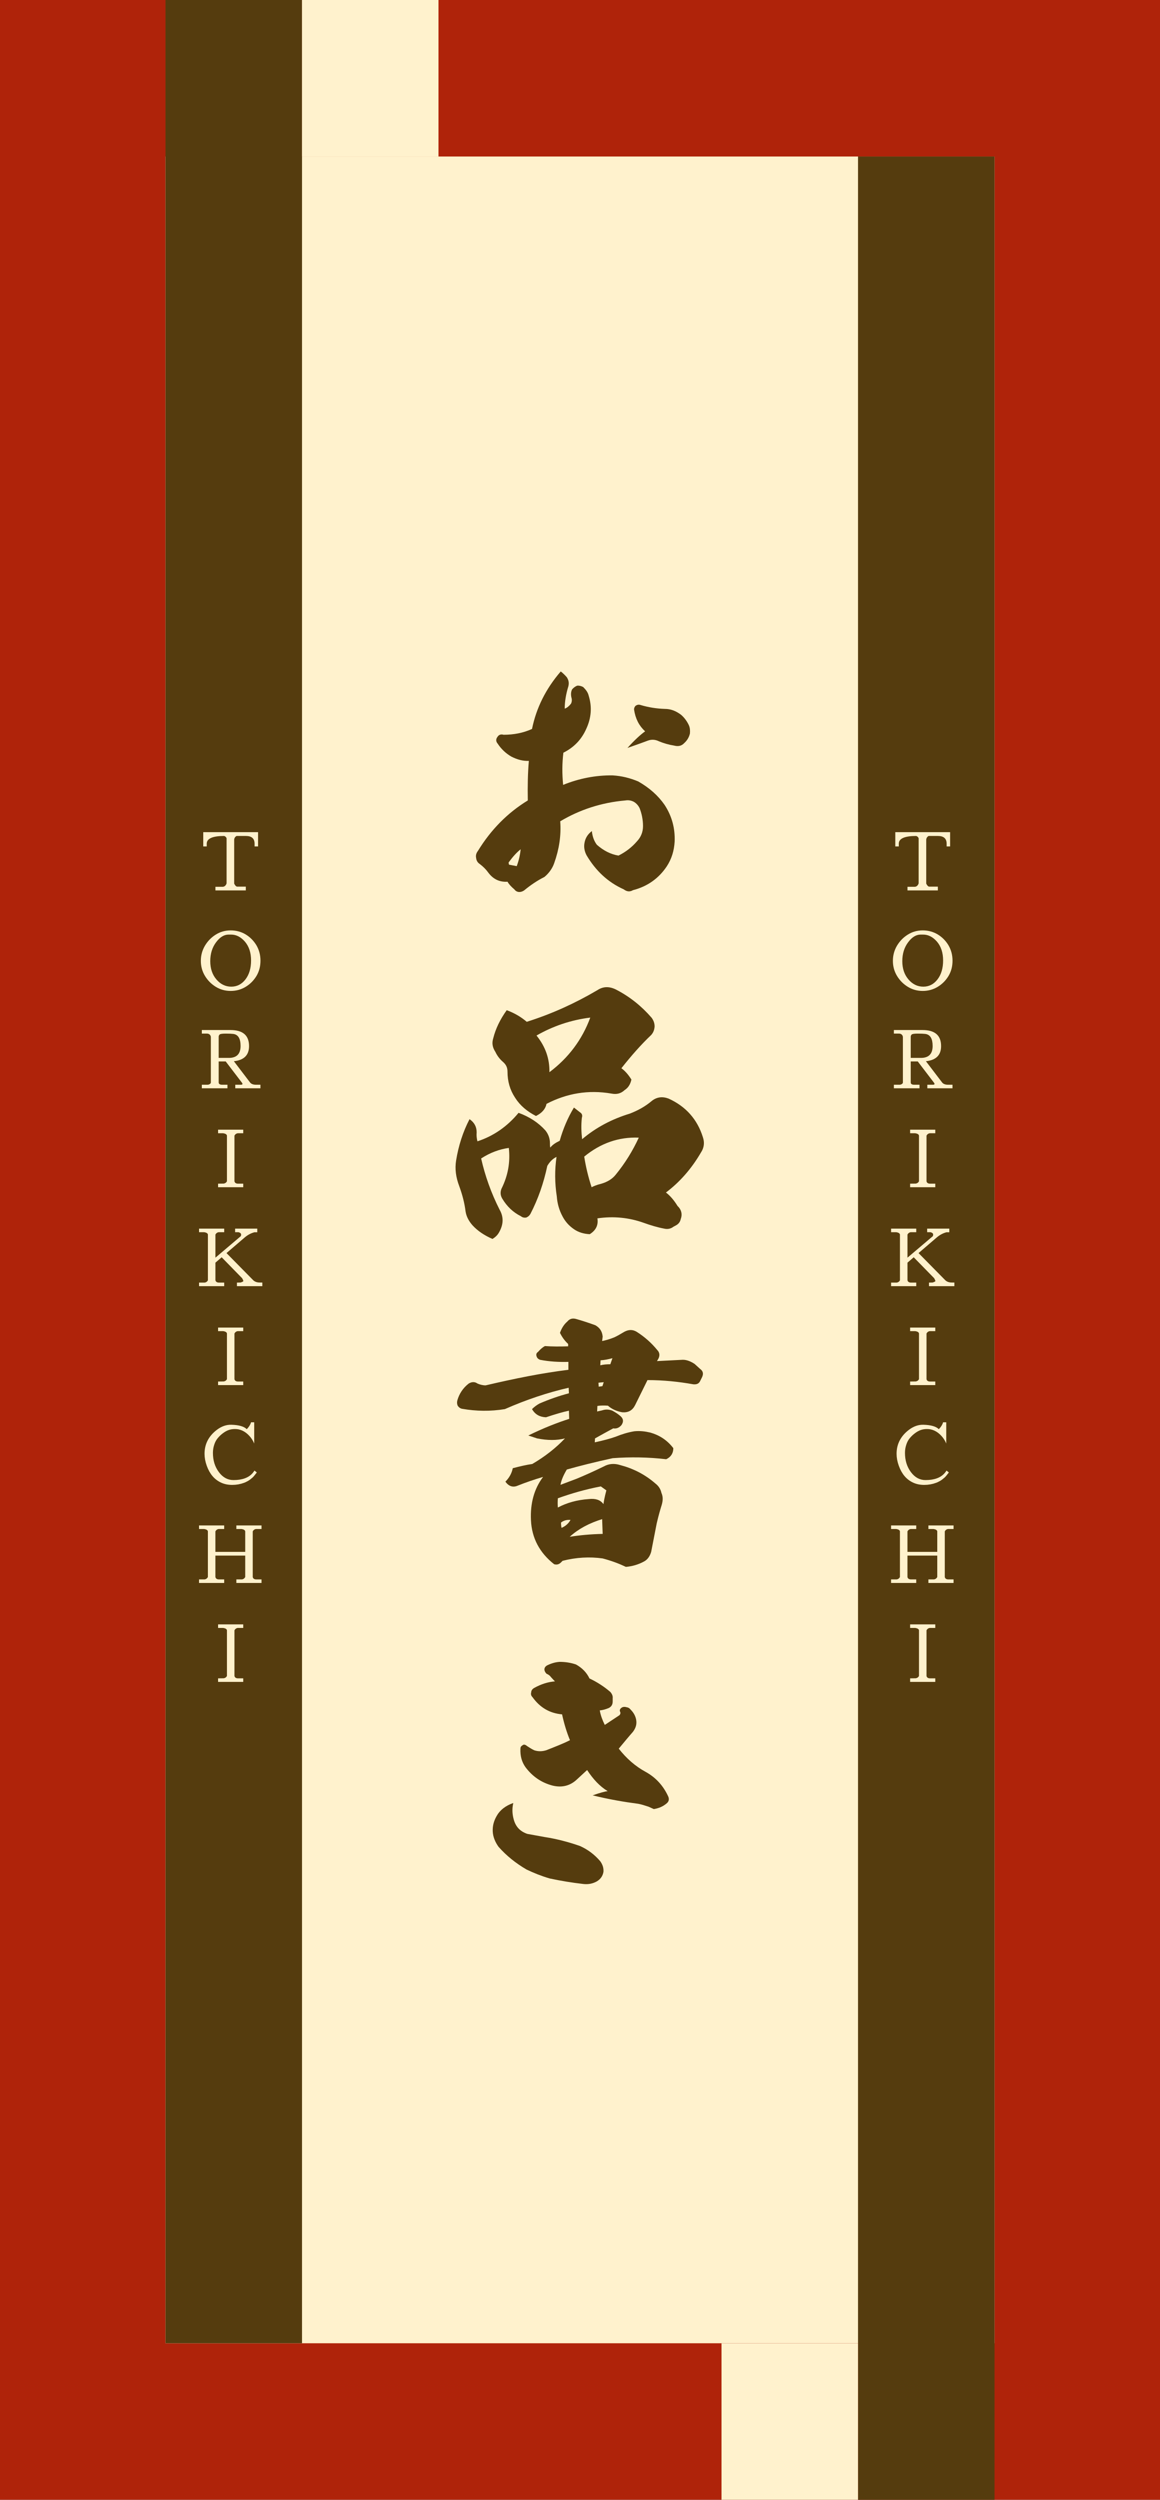
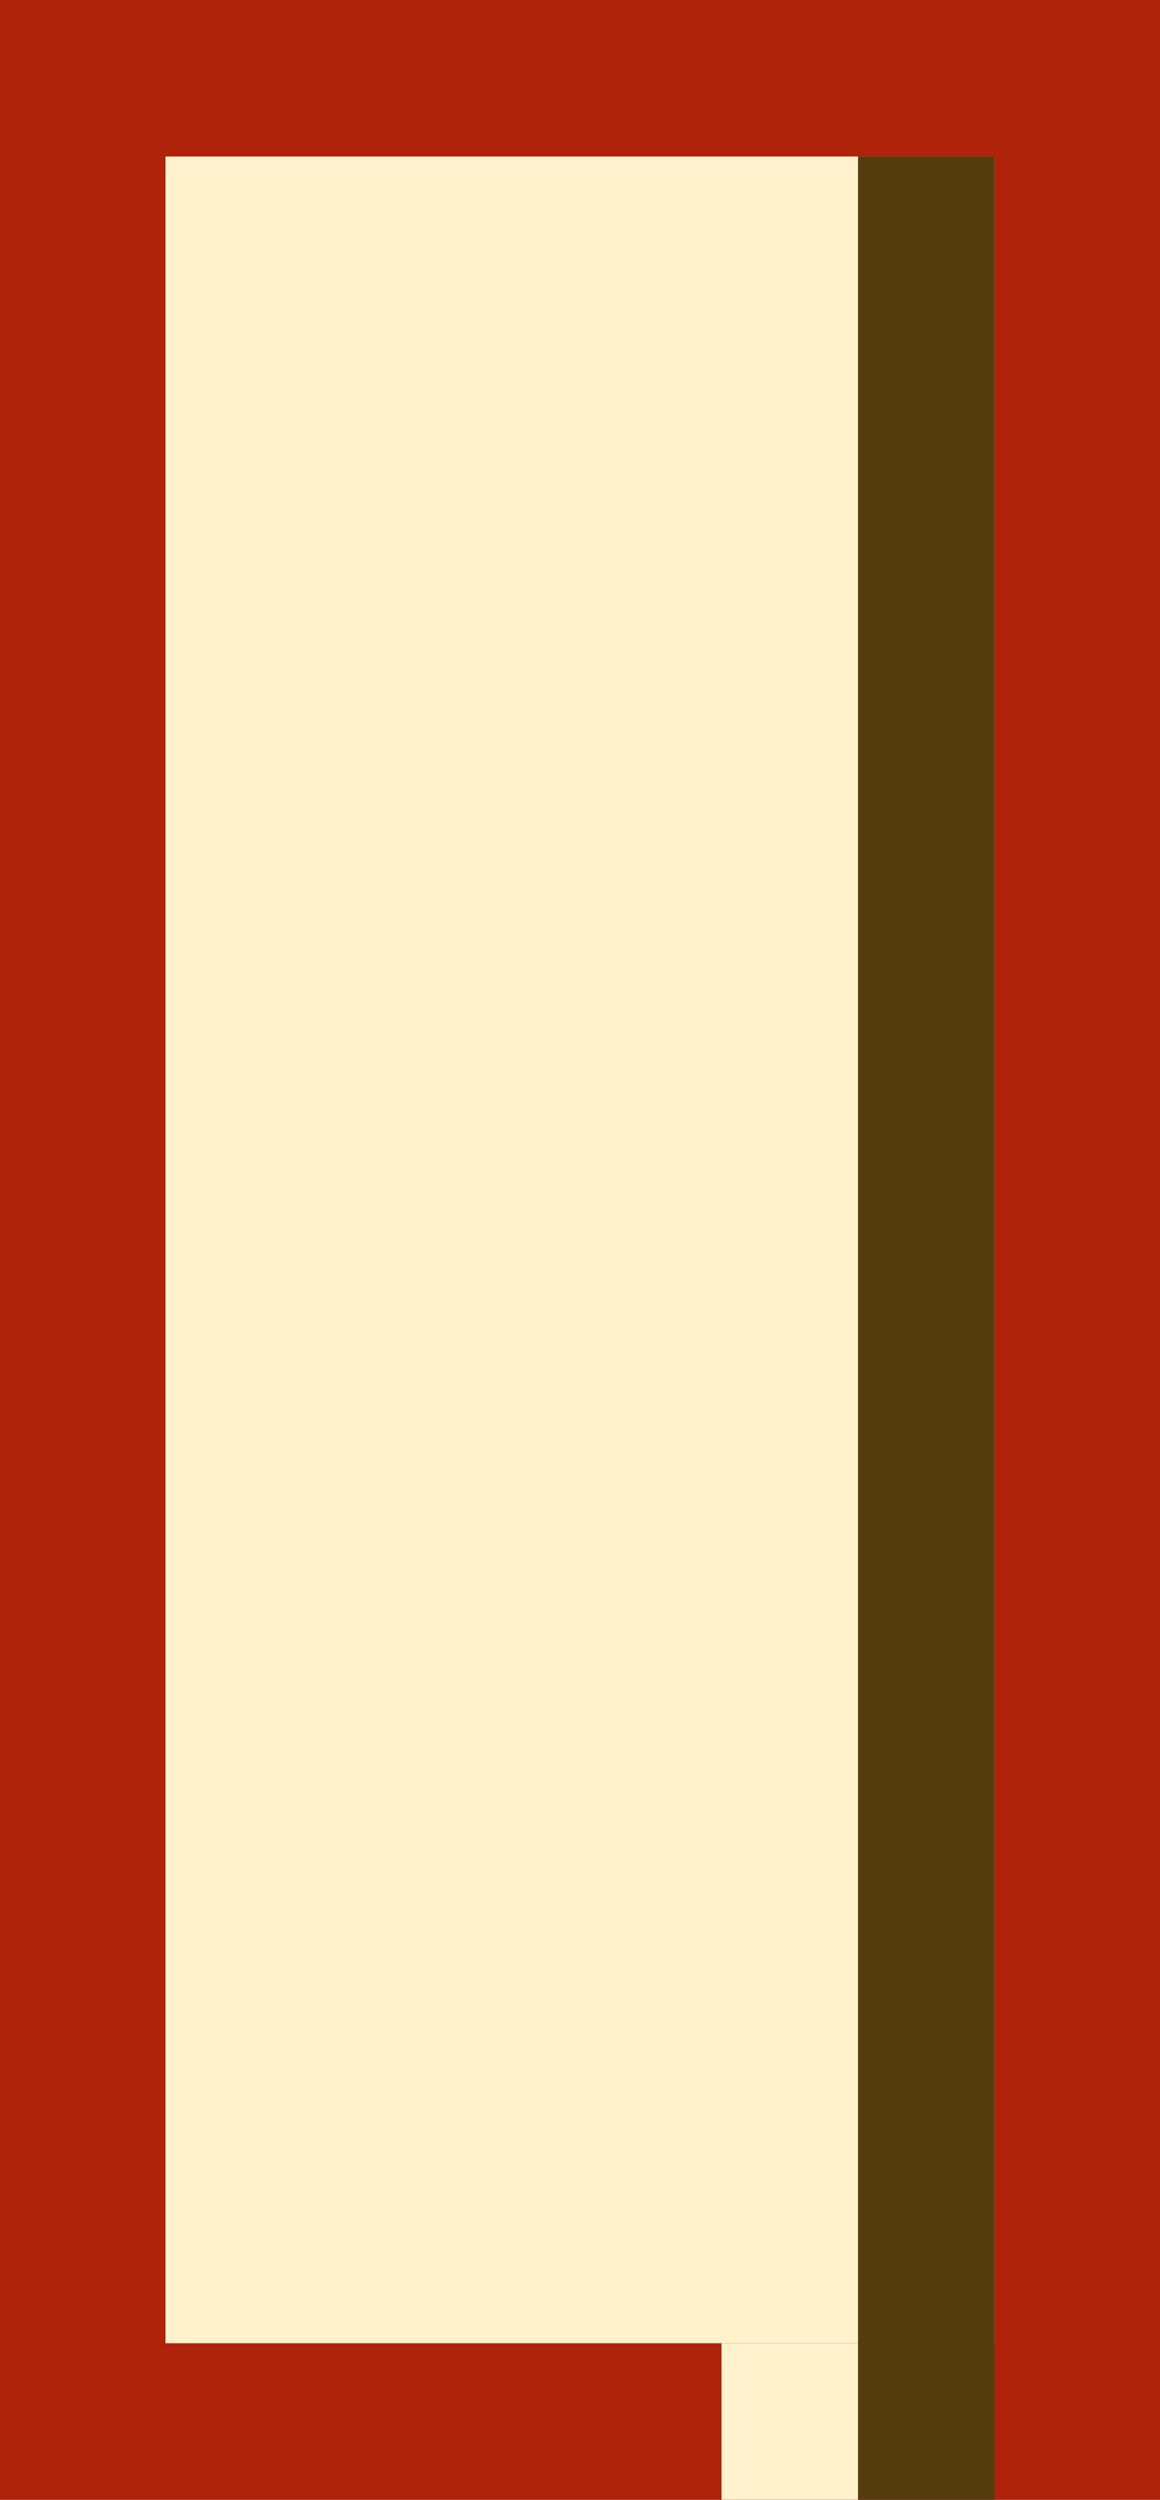
<svg xmlns="http://www.w3.org/2000/svg" width="176" height="379" viewBox="0 0 176 379" fill="none">
  <rect x="0" y="0" width="176" height="379" fill="#808080" stroke="none" />
  <g clip-path="url(#clip0_18_247)">
    <path d="M176 0H0V379H176V0Z" fill="#AF230A" />
    <path d="M150.89 23.73H25.11V355.269H150.89V23.73Z" fill="#FFF2CD" />
-     <path d="M45.823 0H25.11V355.269H45.823V0Z" fill="#553C0E" />
+     <path d="M45.823 0V355.269H45.823V0Z" fill="#553C0E" />
    <path d="M150.896 23.73H130.183V379H150.896V23.73Z" fill="#553C0E" />
    <path d="M130.183 355.27H109.471V379H130.183V355.27Z" fill="#FFF2CD" />
-     <path d="M66.529 0H45.817V23.731H66.529V0Z" fill="#FFF2CD" />
-     <path d="M140.531 127.272V133.968C140.675 134.256 140.819 134.408 140.963 134.424H142.295V135H137.687V134.448H138.827C138.971 134.432 139.091 134.372 139.187 134.268C139.283 134.164 139.347 134.048 139.379 133.92V127.08C139.299 126.904 139.175 126.792 139.007 126.744C137.247 126.744 136.367 127.136 136.367 127.92V128.328H135.839V126.168H144.155V128.328H143.627V127.92C143.627 127.136 143.187 126.744 142.307 126.744H140.891C140.683 126.856 140.563 127.032 140.531 127.272ZM140.069 141.696H139.673C138.993 141.696 138.361 142.088 137.777 142.872C137.193 143.656 136.901 144.608 136.901 145.728C136.901 146.848 137.213 147.772 137.837 148.5C138.461 149.228 139.213 149.592 140.093 149.592C140.965 149.592 141.685 149.22 142.253 148.476C142.813 147.74 143.093 146.788 143.093 145.62C143.093 144.452 142.785 143.504 142.169 142.776C141.545 142.056 140.845 141.696 140.069 141.696ZM136.097 147.96C135.681 147.272 135.473 146.512 135.473 145.68C135.473 144.848 135.681 144.08 136.097 143.376C136.513 142.68 137.061 142.12 137.741 141.696C138.421 141.272 139.173 141.06 139.997 141.06C140.821 141.06 141.573 141.26 142.253 141.66C142.925 142.06 143.473 142.608 143.897 143.304C144.313 144.008 144.521 144.792 144.521 145.656C144.521 146.528 144.313 147.308 143.897 147.996C143.473 148.684 142.925 149.228 142.253 149.628C141.573 150.036 140.821 150.24 139.997 150.24C139.173 150.24 138.421 150.032 137.741 149.616C137.061 149.2 136.513 148.648 136.097 147.96ZM138.179 157.188V160.392H139.727C140.911 160.392 141.503 159.788 141.503 158.58C141.503 157.46 141.131 156.852 140.387 156.756C140.139 156.724 139.759 156.708 139.247 156.708C138.735 156.708 138.431 156.752 138.335 156.84C138.231 156.936 138.179 157.052 138.179 157.188ZM143.843 164.46H144.515V165H140.699V164.46H141.539C141.707 164.46 141.791 164.42 141.791 164.34C141.791 164.284 141.759 164.216 141.695 164.136L139.247 160.932H138.179V164.112C138.179 164.344 138.359 164.46 138.719 164.46H139.511V165H135.623V164.46H136.487C136.607 164.46 136.723 164.424 136.835 164.352C136.939 164.288 136.991 164.208 136.991 164.112V157.248C136.991 157.112 136.939 156.988 136.835 156.876C136.723 156.764 136.583 156.708 136.415 156.708H135.623V156.168H139.979C141.851 156.168 142.787 156.98 142.787 158.604C142.787 159.972 142.019 160.736 140.483 160.896L142.955 164.136C143.139 164.352 143.435 164.46 143.843 164.46ZM140.573 172.176V179.1C140.629 179.34 140.813 179.46 141.125 179.46H141.905V180H138.089V179.46L138.941 179.448C139.165 179.416 139.329 179.3 139.433 179.1V172.176C139.401 171.992 139.213 171.872 138.869 171.816H138.089V171.276H141.905V171.816H141.065C140.849 171.848 140.685 171.968 140.573 172.176ZM137.685 191.436V194.1C137.741 194.34 137.925 194.46 138.237 194.46H139.017V195H135.201V194.46H136.053C136.277 194.428 136.441 194.312 136.545 194.112V187.176C136.513 186.992 136.325 186.872 135.981 186.816H135.201V186.276H139.017V186.816H138.177C137.961 186.848 137.797 186.968 137.685 187.176V190.68L141.537 187.416C141.569 187.328 141.585 187.252 141.585 187.188C141.585 187.012 141.449 186.888 141.177 186.816H140.673V186.276H144.033V186.828H143.601C143.065 186.972 142.577 187.232 142.137 187.608L139.365 189.984L143.397 194.076C143.645 194.324 143.981 194.448 144.405 194.448H144.801V195H140.949V194.46L141.501 194.448C141.781 194.36 141.921 194.284 141.921 194.22C141.921 194.156 141.861 194.016 141.741 193.8L138.633 190.62L137.685 191.436ZM140.573 202.176V209.1C140.629 209.34 140.813 209.46 141.125 209.46H141.905V210H138.089V209.46L138.941 209.448C139.165 209.416 139.329 209.3 139.433 209.1V202.176C139.401 201.992 139.213 201.872 138.869 201.816H138.089V201.276H141.905V201.816H141.065C140.849 201.848 140.685 201.968 140.573 202.176ZM140.425 224.4C141.785 224.4 142.769 224.028 143.377 223.284L143.617 222.96L143.965 223.248C143.653 223.656 143.437 223.912 143.317 224.016C143.189 224.128 143.057 224.236 142.921 224.34C142.777 224.444 142.641 224.528 142.513 224.592C142.377 224.656 142.281 224.704 142.225 224.736L142.045 224.808C141.469 225.024 140.865 225.132 140.233 225.132C139.601 225.132 139.037 225.016 138.541 224.784C138.037 224.552 137.605 224.224 137.245 223.8C136.885 223.376 136.593 222.852 136.369 222.228C136.145 221.604 136.033 221 136.033 220.416C136.033 218.944 136.657 217.732 137.905 216.78C138.617 216.244 139.353 215.988 140.113 216.012C141.249 216.044 142.025 216.268 142.441 216.684C142.777 216.34 142.993 215.992 143.089 215.64H143.569V218.856C143.385 218.416 143.141 218.032 142.837 217.704C142.189 217 141.457 216.652 140.641 216.66C140.313 216.66 140.005 216.708 139.717 216.804C139.421 216.908 139.129 217.068 138.841 217.284C138.545 217.5 138.277 217.752 138.037 218.04C137.797 218.328 137.617 218.668 137.497 219.06C137.369 219.452 137.305 219.856 137.305 220.272C137.305 221.416 137.605 222.388 138.205 223.188C138.805 223.996 139.545 224.4 140.425 224.4ZM137.682 235.848V239.1C137.738 239.34 137.922 239.46 138.234 239.46H139.014V240H135.198V239.46H136.05C136.266 239.428 136.43 239.308 136.542 239.1V232.176C136.51 231.992 136.322 231.872 135.978 231.816H135.198V231.276H139.014V231.816H138.174C137.958 231.848 137.794 231.968 137.682 232.176V235.284H142.206V232.176C142.174 231.992 141.986 231.872 141.642 231.816H140.862V231.276H144.678V231.816H143.838C143.622 231.848 143.458 231.968 143.346 232.176V239.1C143.402 239.34 143.586 239.46 143.898 239.46H144.678V240H140.862V239.46H141.714C141.93 239.428 142.094 239.308 142.206 239.1V235.848H137.682ZM140.573 247.176V254.1C140.629 254.34 140.813 254.46 141.125 254.46H141.905V255H138.089V254.46L138.941 254.448C139.165 254.416 139.329 254.3 139.433 254.1V247.176C139.401 246.992 139.213 246.872 138.869 246.816H138.089V246.276H141.905V246.816H141.065C140.849 246.848 140.685 246.968 140.573 247.176Z" fill="#FFF2CD" />
    <path d="M35.531 127.272V133.968C35.675 134.256 35.819 134.408 35.963 134.424H37.295V135H32.687V134.448H33.827C33.971 134.432 34.091 134.372 34.187 134.268C34.283 134.164 34.347 134.048 34.379 133.92V127.08C34.299 126.904 34.175 126.792 34.007 126.744C32.247 126.744 31.367 127.136 31.367 127.92V128.328H30.839V126.168H39.155V128.328H38.627V127.92C38.627 127.136 38.187 126.744 37.307 126.744H35.891C35.683 126.856 35.563 127.032 35.531 127.272ZM35.069 141.696H34.673C33.993 141.696 33.361 142.088 32.777 142.872C32.193 143.656 31.901 144.608 31.901 145.728C31.901 146.848 32.213 147.772 32.837 148.5C33.461 149.228 34.213 149.592 35.093 149.592C35.965 149.592 36.685 149.22 37.253 148.476C37.813 147.74 38.093 146.788 38.093 145.62C38.093 144.452 37.785 143.504 37.169 142.776C36.545 142.056 35.845 141.696 35.069 141.696ZM31.097 147.96C30.681 147.272 30.473 146.512 30.473 145.68C30.473 144.848 30.681 144.08 31.097 143.376C31.513 142.68 32.061 142.12 32.741 141.696C33.421 141.272 34.173 141.06 34.997 141.06C35.821 141.06 36.573 141.26 37.253 141.66C37.925 142.06 38.473 142.608 38.897 143.304C39.313 144.008 39.521 144.792 39.521 145.656C39.521 146.528 39.313 147.308 38.897 147.996C38.473 148.684 37.925 149.228 37.253 149.628C36.573 150.036 35.821 150.24 34.997 150.24C34.173 150.24 33.421 150.032 32.741 149.616C32.061 149.2 31.513 148.648 31.097 147.96ZM33.179 157.188V160.392H34.727C35.911 160.392 36.503 159.788 36.503 158.58C36.503 157.46 36.131 156.852 35.387 156.756C35.139 156.724 34.759 156.708 34.247 156.708C33.735 156.708 33.431 156.752 33.335 156.84C33.231 156.936 33.179 157.052 33.179 157.188ZM38.843 164.46H39.515V165H35.699V164.46H36.539C36.707 164.46 36.791 164.42 36.791 164.34C36.791 164.284 36.759 164.216 36.695 164.136L34.247 160.932H33.179V164.112C33.179 164.344 33.359 164.46 33.719 164.46H34.511V165H30.623V164.46H31.487C31.607 164.46 31.723 164.424 31.835 164.352C31.939 164.288 31.991 164.208 31.991 164.112V157.248C31.991 157.112 31.939 156.988 31.835 156.876C31.723 156.764 31.583 156.708 31.415 156.708H30.623V156.168H34.979C36.851 156.168 37.787 156.98 37.787 158.604C37.787 159.972 37.019 160.736 35.483 160.896L37.955 164.136C38.139 164.352 38.435 164.46 38.843 164.46ZM35.573 172.176V179.1C35.629 179.34 35.813 179.46 36.125 179.46H36.905V180H33.089V179.46L33.941 179.448C34.165 179.416 34.329 179.3 34.433 179.1V172.176C34.401 171.992 34.213 171.872 33.869 171.816H33.089V171.276H36.905V171.816H36.065C35.849 171.848 35.685 171.968 35.573 172.176ZM32.685 191.436V194.1C32.741 194.34 32.925 194.46 33.237 194.46H34.017V195H30.201V194.46H31.053C31.277 194.428 31.441 194.312 31.545 194.112V187.176C31.513 186.992 31.325 186.872 30.981 186.816H30.201V186.276H34.017V186.816H33.177C32.961 186.848 32.797 186.968 32.685 187.176V190.68L36.537 187.416C36.569 187.328 36.585 187.252 36.585 187.188C36.585 187.012 36.449 186.888 36.177 186.816H35.673V186.276H39.033V186.828H38.601C38.065 186.972 37.577 187.232 37.137 187.608L34.365 189.984L38.397 194.076C38.645 194.324 38.981 194.448 39.405 194.448H39.801V195H35.949V194.46L36.501 194.448C36.781 194.36 36.921 194.284 36.921 194.22C36.921 194.156 36.861 194.016 36.741 193.8L33.633 190.62L32.685 191.436ZM35.573 202.176V209.1C35.629 209.34 35.813 209.46 36.125 209.46H36.905V210H33.089V209.46L33.941 209.448C34.165 209.416 34.329 209.3 34.433 209.1V202.176C34.401 201.992 34.213 201.872 33.869 201.816H33.089V201.276H36.905V201.816H36.065C35.849 201.848 35.685 201.968 35.573 202.176ZM35.425 224.4C36.785 224.4 37.769 224.028 38.377 223.284L38.617 222.96L38.965 223.248C38.653 223.656 38.437 223.912 38.317 224.016C38.189 224.128 38.057 224.236 37.921 224.34C37.777 224.444 37.641 224.528 37.513 224.592C37.377 224.656 37.281 224.704 37.225 224.736L37.045 224.808C36.469 225.024 35.865 225.132 35.233 225.132C34.601 225.132 34.037 225.016 33.541 224.784C33.037 224.552 32.605 224.224 32.245 223.8C31.885 223.376 31.593 222.852 31.369 222.228C31.145 221.604 31.033 221 31.033 220.416C31.033 218.944 31.657 217.732 32.905 216.78C33.617 216.244 34.353 215.988 35.113 216.012C36.249 216.044 37.025 216.268 37.441 216.684C37.777 216.34 37.993 215.992 38.089 215.64H38.569V218.856C38.385 218.416 38.141 218.032 37.837 217.704C37.189 217 36.457 216.652 35.641 216.66C35.313 216.66 35.005 216.708 34.717 216.804C34.421 216.908 34.129 217.068 33.841 217.284C33.545 217.5 33.277 217.752 33.037 218.04C32.797 218.328 32.617 218.668 32.497 219.06C32.369 219.452 32.305 219.856 32.305 220.272C32.305 221.416 32.605 222.388 33.205 223.188C33.805 223.996 34.545 224.4 35.425 224.4ZM32.682 235.848V239.1C32.738 239.34 32.922 239.46 33.234 239.46H34.014V240H30.198V239.46H31.05C31.266 239.428 31.43 239.308 31.542 239.1V232.176C31.51 231.992 31.322 231.872 30.978 231.816H30.198V231.276H34.014V231.816H33.174C32.958 231.848 32.794 231.968 32.682 232.176V235.284H37.206V232.176C37.174 231.992 36.986 231.872 36.642 231.816H35.862V231.276H39.678V231.816H38.838C38.622 231.848 38.458 231.968 38.346 232.176V239.1C38.402 239.34 38.586 239.46 38.898 239.46H39.678V240H35.862V239.46H36.714C36.93 239.428 37.094 239.308 37.206 239.1V235.848H32.682ZM35.573 247.176V254.1C35.629 254.34 35.813 254.46 36.125 254.46H36.905V255H33.089V254.46L33.941 254.448C34.165 254.416 34.329 254.3 34.433 254.1V247.176C34.401 246.992 34.213 246.872 33.869 246.816H33.089V246.276H36.905V246.816H36.065C35.849 246.848 35.685 246.968 35.573 247.176Z" fill="#FFF2CD" />
-     <path d="M79 128.76C78.44 129.2 77.84 129.84 77.2 130.72C77.16 130.76 77.16 130.84 77.2 130.96C77.2 131.08 77.24 131.12 77.36 131.12L78.4 131.32C78.76 130.36 78.92 129.52 79 128.76ZM95.2 113.4C96.28 112.2 97.16 111.4 97.88 110.88C96.96 110.04 96.4 108.96 96.2 107.56C96.2 107.36 96.28 107.16 96.44 107C96.68 106.84 96.92 106.8 97.16 106.88C98.36 107.24 99.6 107.44 100.88 107.48C101.8 107.48 102.56 107.8 103.32 108.36C103.84 108.8 104.24 109.36 104.52 109.96C104.68 110.32 104.72 110.72 104.68 111.2C104.56 111.76 104.24 112.28 103.84 112.64C103.4 113.12 102.88 113.2 102.28 113.04C101.48 112.92 100.68 112.68 100 112.4C99.44 112.12 98.88 112.08 98.32 112.28C97.8 112.48 96.8 112.84 95.2 113.4ZM80.72 110.52C81.36 107.36 82.8 104.44 85.08 101.8C85.44 102.08 85.72 102.36 86 102.68C86.28 103.12 86.36 103.52 86.24 104.04C85.88 105.2 85.68 106.36 85.68 107.44C86.04 107.32 86.36 107.04 86.64 106.68C86.76 106.44 86.8 106.12 86.72 105.84C86.6 105.4 86.6 104.92 86.8 104.52C87.04 104.24 87.28 104.08 87.56 103.96C87.84 103.92 88.16 104 88.48 104.16C88.88 104.56 89.2 104.96 89.32 105.48C89.84 107.16 89.72 108.84 88.96 110.48C88.24 112.12 87.08 113.32 85.48 114.12C85.28 115.72 85.28 117.32 85.44 119C87.8 118.04 90.36 117.52 92.96 117.56C94.32 117.64 95.6 117.96 96.84 118.48C98.52 119.44 99.84 120.6 100.84 122.04C101.96 123.76 102.44 125.6 102.36 127.6C102.28 128.96 101.92 130.2 101.16 131.36C99.96 133.16 98.24 134.4 96.04 134.96C95.56 135.24 95.12 135.2 94.64 134.84C92.24 133.76 90.4 132.04 89 129.68C88.68 129.08 88.56 128.44 88.68 127.8C88.8 127.12 89.12 126.52 89.8 126C89.88 126.84 90.16 127.56 90.56 128.08C91.56 128.96 92.64 129.52 93.84 129.72C94.96 129.16 95.88 128.44 96.64 127.56C97.24 126.92 97.56 126.16 97.56 125.24C97.56 124.28 97.36 123.32 97.04 122.52C96.84 122.12 96.56 121.8 96.16 121.56C95.76 121.36 95.36 121.28 94.88 121.36C91.24 121.68 87.96 122.76 85 124.52C85.16 126.64 84.84 128.76 84.08 130.88C83.8 131.68 83.28 132.4 82.6 132.96C81.48 133.52 80.44 134.24 79.52 135C79.28 135.16 79.04 135.24 78.8 135.24C78.52 135.24 78.24 135.12 78.04 134.84C77.56 134.44 77.2 134.04 77 133.68C75.76 133.76 74.8 133.28 74.04 132.24C73.72 131.8 73.32 131.4 72.8 131C72.48 130.8 72.28 130.48 72.24 130.08C72.16 129.72 72.24 129.36 72.52 129C74.48 125.8 77 123.24 80.08 121.36C80.04 119.2 80.08 117.2 80.24 115.36C79.32 115.4 78.48 115.16 77.6 114.72C76.76 114.24 76.04 113.56 75.52 112.76C75.24 112.44 75.2 112.08 75.48 111.72C75.68 111.4 76 111.28 76.4 111.4C77.96 111.4 79.4 111.12 80.72 110.52ZM88.64 175.36C88.88 176.88 89.24 178.4 89.76 180C90.08 179.84 90.52 179.64 91.2 179.48C92.16 179.2 92.88 178.76 93.4 178.12C94.84 176.36 96 174.48 96.92 172.48C93.88 172.36 91.12 173.32 88.64 175.36ZM81.4 157C82.76 158.68 83.4 160.52 83.36 162.56C86.24 160.4 88.32 157.64 89.56 154.28C86.64 154.64 83.92 155.56 81.4 157ZM79.92 154.92C83.72 153.72 87.24 152.12 90.64 150.12C91.48 149.56 92.4 149.52 93.4 150C95.52 151.08 97.32 152.52 98.88 154.32C99.16 154.72 99.32 155.12 99.32 155.64C99.28 156.16 99.12 156.56 98.8 156.92C97.28 158.36 95.8 160.04 94.28 161.96C94.84 162.36 95.36 162.96 95.8 163.68C95.64 164.4 95.32 164.92 94.76 165.28C94.2 165.8 93.56 165.96 92.76 165.8C89.28 165.2 86 165.76 82.92 167.36C82.76 168.16 82.2 168.76 81.32 169.2C80 168.52 78.92 167.64 78.16 166.44C77.36 165.24 77 163.92 77 162.48C77 161.88 76.8 161.44 76.36 161.04C75.84 160.6 75.44 160.08 75.16 159.48C74.72 158.8 74.6 158.16 74.84 157.4C75.2 155.96 75.88 154.56 76.88 153.16C78.08 153.6 79.08 154.2 79.92 154.92ZM72.44 173.04C74.88 172.24 76.96 170.8 78.68 168.72C80.32 169.32 81.68 170.2 82.76 171.4C83.2 171.96 83.44 172.6 83.44 173.32C83.44 173.84 83.48 174.04 83.52 173.96C83.8 173.6 84.24 173.28 84.92 172.96C85.44 171.12 86.16 169.44 87.08 167.92L88 168.64C88.32 168.84 88.4 169.12 88.28 169.48C88.16 170.6 88.2 171.64 88.32 172.72C90.4 170.96 92.8 169.68 95.56 168.84C96.8 168.36 97.88 167.76 98.84 166.96C99.6 166.32 100.48 166.2 101.44 166.56C104.08 167.76 105.8 169.72 106.64 172.4C106.92 173.2 106.84 174 106.36 174.72C104.92 177.2 103.12 179.24 101.04 180.8C101.72 181.32 102.28 182 102.8 182.84C103.4 183.4 103.56 184.12 103.28 184.84C103.2 185.24 102.96 185.56 102.6 185.76L102.16 186C101.8 186.28 101.32 186.4 100.8 186.28C99.72 186.08 98.68 185.76 97.68 185.4C95.44 184.6 93.08 184.36 90.64 184.72C90.8 185.72 90.44 186.52 89.48 187.12C88.6 187.08 87.76 186.84 87.08 186.36C86.32 185.84 85.76 185.2 85.36 184.44C84.84 183.48 84.56 182.48 84.48 181.4C84.16 179.32 84.16 177.32 84.44 175.4C83.84 175.68 83.4 176.16 83.04 176.76C82.48 179.4 81.64 181.8 80.48 184.04C80.32 184.32 80.12 184.48 79.84 184.6C79.56 184.64 79.28 184.6 79.04 184.4C77.84 183.8 76.92 182.92 76.2 181.72C75.92 181.24 75.88 180.76 76.08 180.24C77.08 178.24 77.44 176.2 77.2 174.04C75.76 174.24 74.36 174.76 73 175.64C73.6 178.28 74.52 180.88 75.8 183.4C76.44 184.52 76.4 185.64 75.72 186.84C75.48 187.28 75.12 187.6 74.72 187.84C73.52 187.32 72.48 186.64 71.68 185.76C71.12 185.12 70.76 184.44 70.64 183.68C70.48 182.4 70.16 181.16 69.68 179.84C69.16 178.48 69 177.2 69.2 175.96C69.56 173.72 70.24 171.6 71.24 169.68C72 170.2 72.32 170.88 72.32 171.68C72.28 172.12 72.32 172.6 72.44 173.04ZM90.84 210.24L91.4 210.16L91.6 209.56C91.08 209.6 90.8 209.64 90.8 209.64L90.84 210.24ZM85.2 231.64C85.8 231.4 86.28 230.96 86.56 230.44C86 230.4 85.52 230.52 85.12 230.84C85.12 231.2 85.16 231.48 85.2 231.64ZM91.08 207C91.52 206.88 92.04 206.84 92.6 206.84L92.92 205.92C92.32 206.08 91.76 206.2 91.12 206.24L91.08 207ZM86.44 233C87.92 232.76 89.6 232.6 91.44 232.56L91.36 230.32C89.44 230.92 87.8 231.76 86.44 233ZM84.64 228.56C86 227.84 87.56 227.4 89.32 227.28C90.36 227.16 91.08 227.4 91.56 228.04C91.6 227.72 91.72 227 92 225.96L91.16 225.36C88.84 225.8 86.64 226.44 84.64 227.16C84.6 227.64 84.6 228.12 84.64 228.56ZM84.96 202.08C85.2 201.4 85.56 200.8 86.08 200.36C86.44 199.92 86.88 199.84 87.36 199.96C88.36 200.24 89.32 200.56 90.32 200.92C90.96 201.28 91.36 201.8 91.44 202.64L91.36 203.32C91.92 203.2 92.52 203.04 93.2 202.76C93.64 202.56 94.12 202.28 94.72 201.92C95.4 201.56 96 201.56 96.6 201.92C97.8 202.68 98.84 203.6 99.72 204.68C100.12 205.08 100.16 205.6 99.8 206.16L99.68 206.36L103.6 206.16C104.2 206.16 104.8 206.4 105.4 206.8L106.24 207.56C106.68 207.88 106.76 208.28 106.52 208.8L106.2 209.44C106 209.8 105.68 209.92 105.2 209.88C102.96 209.48 100.64 209.24 98.24 209.24L96.36 213.04C95.96 213.84 95.32 214.2 94.4 214.12C93.52 213.96 92.76 213.6 92.24 213.12C91.68 213.08 91.16 213.08 90.64 213.16L90.6 214L91.32 213.84C91.92 213.64 92.4 213.68 92.92 213.88C93.36 214.12 93.8 214.4 94.16 214.72C94.6 215.12 94.64 215.56 94.28 216.08C93.92 216.48 93.52 216.64 93.04 216.56C92.16 217.04 91.2 217.56 90.28 218.08L90.24 218.68C91.52 218.4 92.6 218.12 93.48 217.8C94.36 217.44 95.28 217.16 96.24 217C97.08 216.92 97.84 217 98.68 217.2C100.08 217.6 101.24 218.36 102.16 219.56C102.16 220.28 101.84 220.88 101.08 221.24C98.36 220.92 95.64 220.88 92.96 221.08C90.2 221.68 87.84 222.28 86 222.8C85.52 223.6 85.16 224.4 85.04 225.12L87.48 224.2C88.64 223.72 90 223.12 91.64 222.32C92.36 221.92 93.2 221.84 94.08 222.12C96.08 222.64 97.88 223.56 99.44 224.92C99.96 225.32 100.24 225.8 100.36 226.36C100.6 226.88 100.6 227.48 100.4 228.16C100.2 228.8 99.92 229.76 99.64 230.96L98.8 235.28C98.6 235.96 98.24 236.48 97.68 236.76C96.88 237.2 95.92 237.48 94.96 237.56C93.96 237.08 92.8 236.64 91.44 236.28C89.44 236 87.4 236.12 85.36 236.64L85.12 236.88C84.84 237.16 84.52 237.28 84.08 237.16C81.88 235.44 80.68 233.2 80.56 230.48C80.44 227.92 81.04 225.72 82.4 223.92C81.04 224.32 79.76 224.76 78.56 225.24C77.84 225.56 77.2 225.36 76.68 224.64C77.24 224.08 77.64 223.4 77.8 222.6C78.88 222.32 79.88 222.08 80.76 221.96C82.68 220.84 84.36 219.52 85.72 218.08C84.48 218.4 83.08 218.4 81.48 218.08L80.16 217.64C82.52 216.48 84.6 215.68 86.36 215.12L86.32 213.88C85.36 214.08 84.16 214.44 82.84 214.88C81.92 214.84 81.2 214.48 80.72 213.64C81.08 213.28 81.48 213 81.84 212.8C83.32 212.16 84.8 211.64 86.32 211.24L86.28 210.4C83.12 211.12 79.88 212.2 76.6 213.64C74.4 214 72.24 213.96 70.16 213.6C69.84 213.56 69.6 213.36 69.44 213.12C69.32 212.84 69.32 212.56 69.4 212.28C69.68 211.32 70.24 210.44 71.12 209.76C71.6 209.48 72.04 209.48 72.44 209.76C72.8 209.92 73.24 210.04 73.68 210.04C78.12 209 82.28 208.16 86.24 207.68V206.48C84.8 206.52 83.36 206.44 81.92 206.16C81.64 206.04 81.48 205.88 81.4 205.6C81.32 205.32 81.4 205.12 81.64 204.96C81.92 204.64 82.24 204.32 82.68 204.08C83.76 204.16 84.92 204.16 86.2 204.12V203.76C85.72 203.32 85.32 202.8 84.96 202.08ZM77.88 273.36C77.68 274.2 77.72 275 77.92 275.76C78.2 276.88 78.84 277.64 80 278.04C80.64 278.16 81.52 278.32 82.64 278.52C84.48 278.8 86.28 279.28 88 279.88C89.16 280.4 90.2 281.16 91.08 282.2C91.44 282.72 91.6 283.2 91.56 283.8C91.44 284.48 91.08 284.92 90.56 285.24C89.92 285.6 89.24 285.72 88.52 285.64C86.76 285.44 85.08 285.16 83.4 284.8C82.16 284.44 80.96 283.96 79.88 283.44C78.24 282.48 76.84 281.36 75.64 280C75.12 279.28 74.8 278.48 74.76 277.68C74.72 276.84 74.92 276.08 75.36 275.32C75.84 274.44 76.72 273.76 77.88 273.36ZM92.2 271.56C91 270.84 90 269.76 89.08 268.36C88.52 268.88 88 269.36 87.56 269.76C86.56 270.72 85.32 271.08 83.84 270.72C82.16 270.28 80.8 269.36 79.72 267.92C79.16 267.12 78.92 266.24 78.96 265.16C78.96 264.88 79.04 264.76 79.24 264.64C79.44 264.44 79.68 264.48 79.96 264.72C80.32 264.96 80.64 265.16 81.04 265.36C81.64 265.56 82.24 265.56 82.88 265.36C84.2 264.84 85.44 264.36 86.48 263.84C86 262.68 85.6 261.4 85.28 259.92C83.4 259.76 81.92 258.88 80.8 257.32C80.56 257.08 80.52 256.84 80.6 256.56C80.6 256.32 80.76 256.08 81.04 255.92C82.12 255.32 83.16 255 84.2 254.92C84.12 254.84 83.92 254.64 83.6 254.28C83.44 254.04 83.2 253.88 82.92 253.76C82.72 253.56 82.6 253.32 82.6 253.12C82.6 252.88 82.72 252.68 82.96 252.52C83.6 252.2 84.24 252 84.92 251.96C85.72 251.96 86.6 252.08 87.4 252.36C88.32 252.88 89 253.56 89.44 254.48C90.64 255.04 91.72 255.76 92.6 256.52C92.88 256.84 93 257.16 92.96 257.48V257.96C92.96 258.44 92.76 258.76 92.36 258.96C91.88 259.16 91.44 259.28 91 259.32C91.12 260.04 91.4 260.8 91.76 261.52L94 260.04C94.12 259.88 94.16 259.76 94.12 259.6C93.96 259.32 94.04 259.08 94.36 258.88C94.56 258.76 94.8 258.76 95.08 258.84C95.36 258.88 95.52 259 95.68 259.2C96.12 259.64 96.4 260.12 96.52 260.72C96.64 261.4 96.48 261.96 96.04 262.56C95.4 263.28 94.68 264.16 93.88 265.12C95.04 266.6 96.4 267.8 97.96 268.64C99.48 269.48 100.64 270.72 101.4 272.4C101.56 272.8 101.48 273.16 101.12 273.44C100.6 273.88 99.96 274.16 99.2 274.28L98.4 273.92C97.8 273.72 97.28 273.56 96.84 273.48C94.68 273.2 92.36 272.8 89.92 272.2C91.04 271.8 91.84 271.6 92.2 271.56Z" fill="#553C0E" />
  </g>
  <defs>
    <clipPath id="clip0_18_247">
      <rect width="176" height="379" fill="white" />
    </clipPath>
  </defs>
</svg>